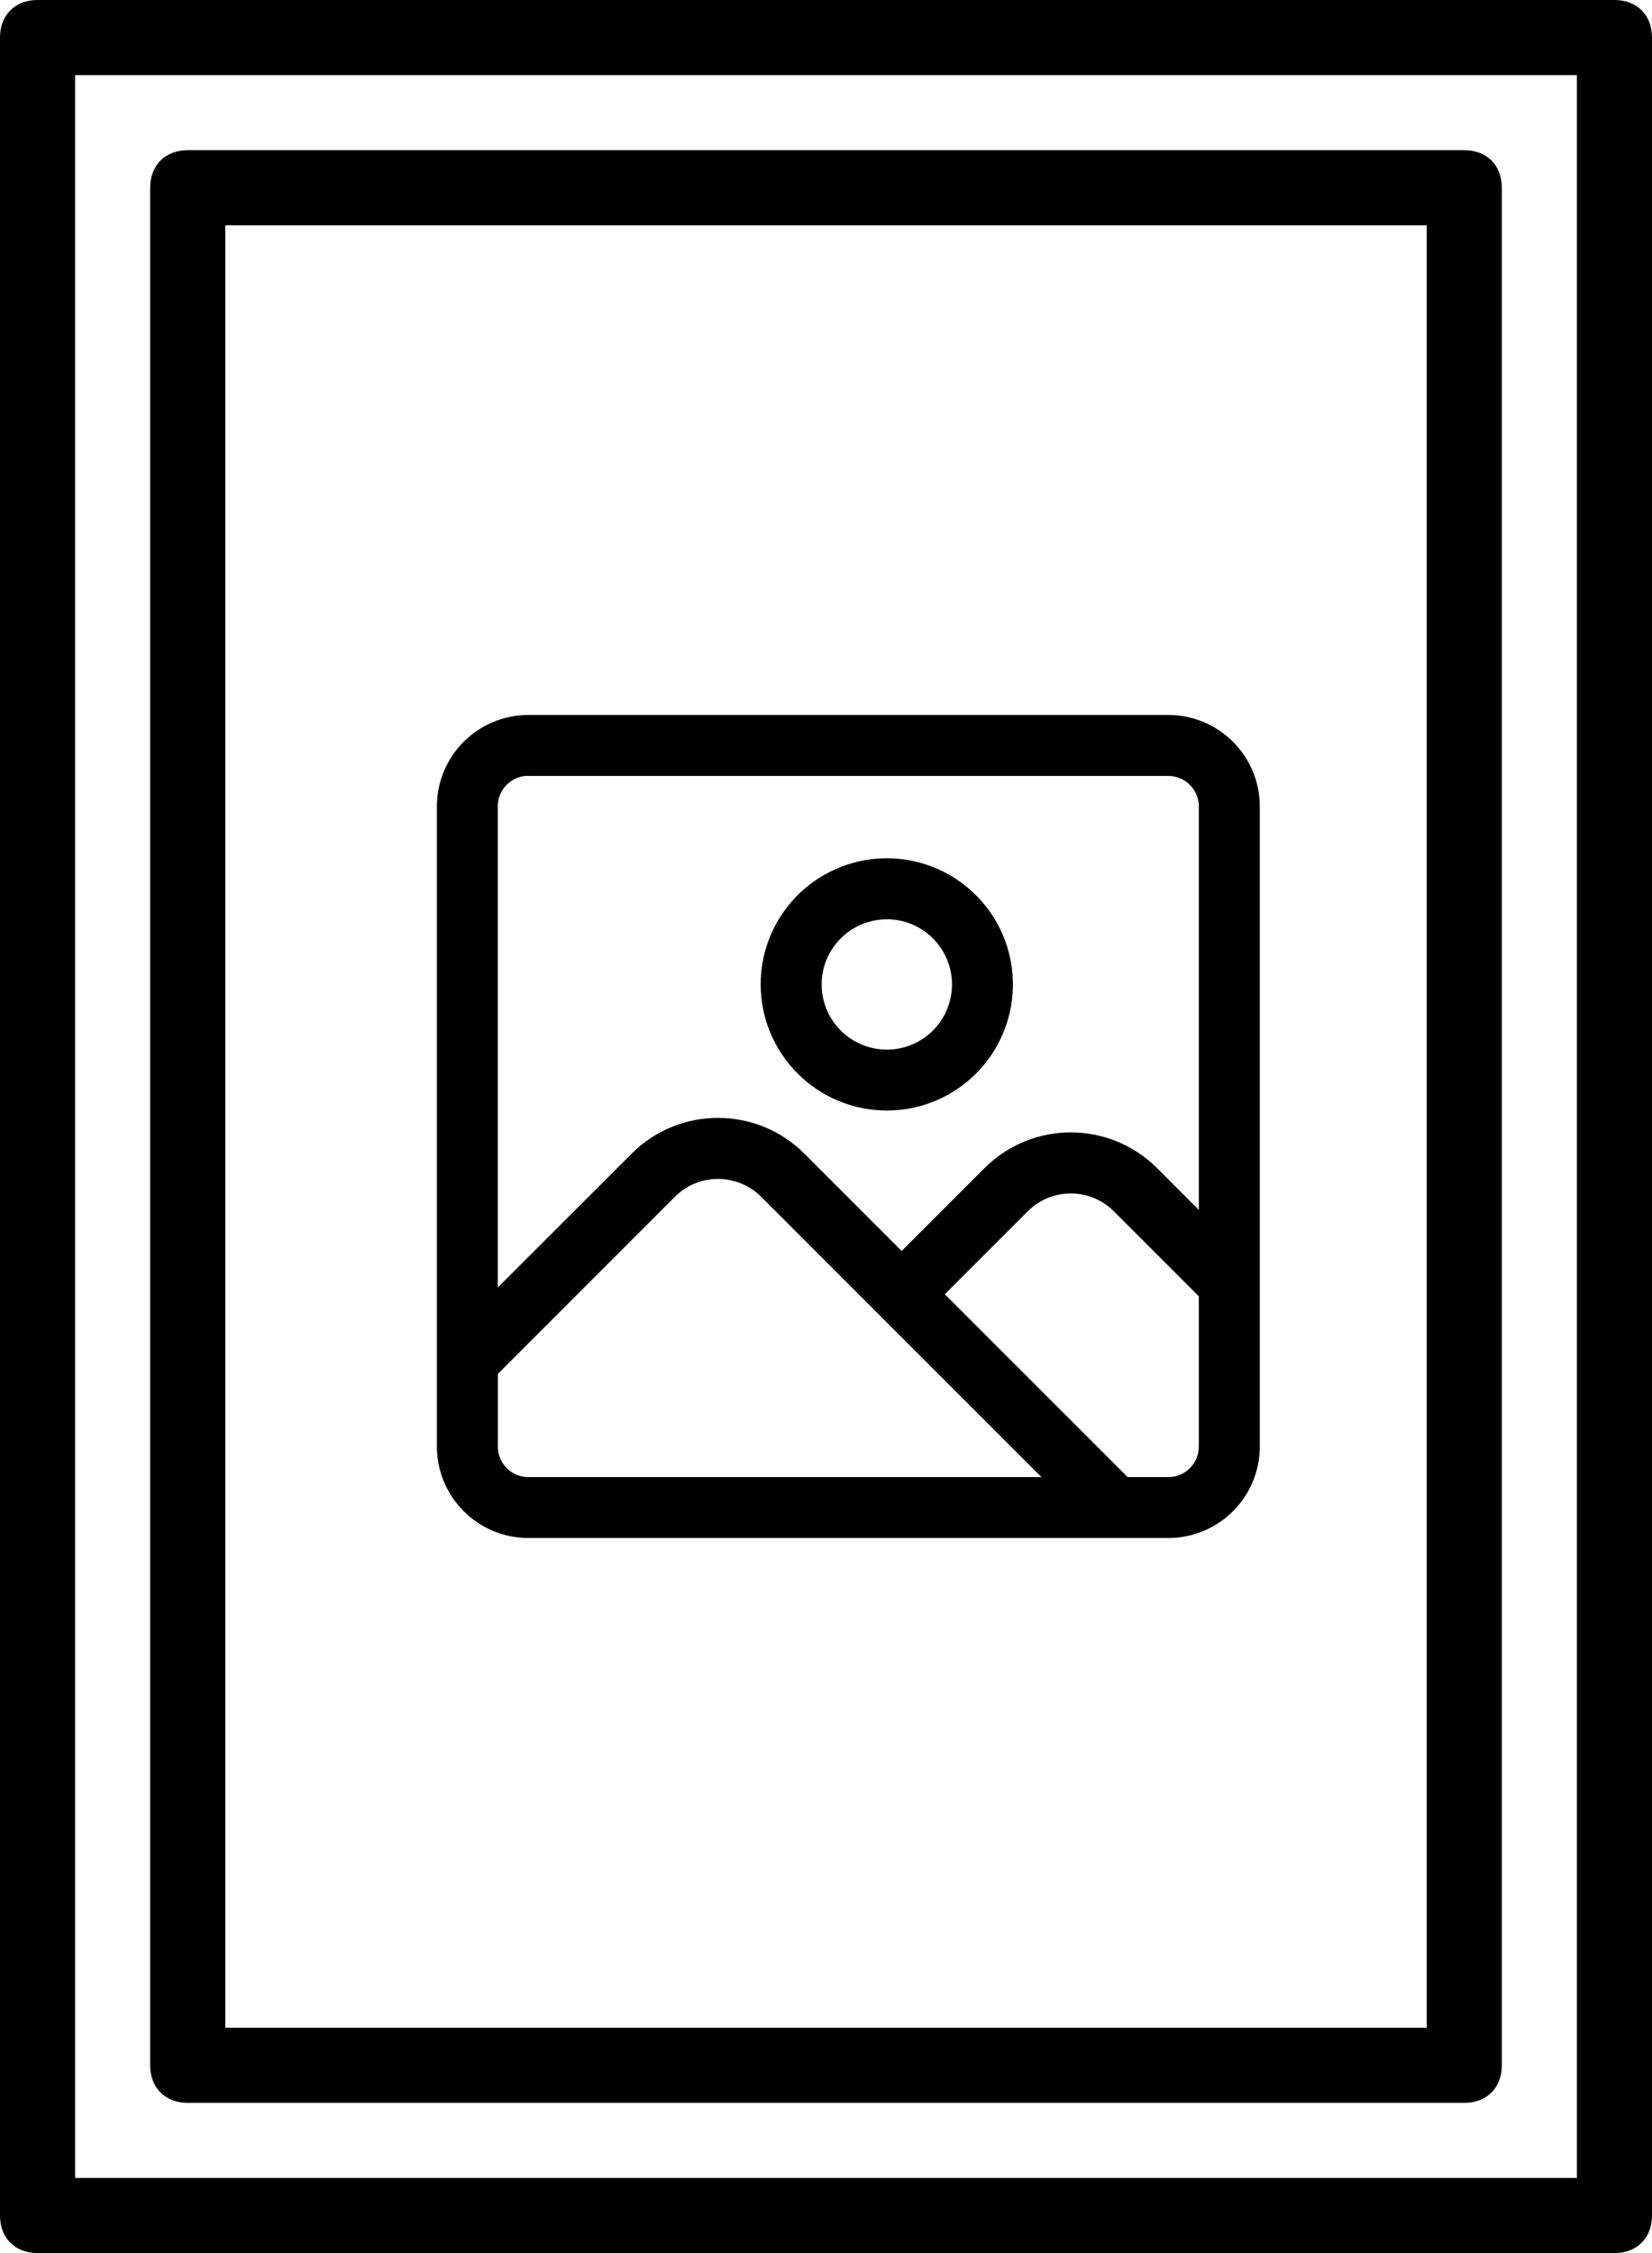
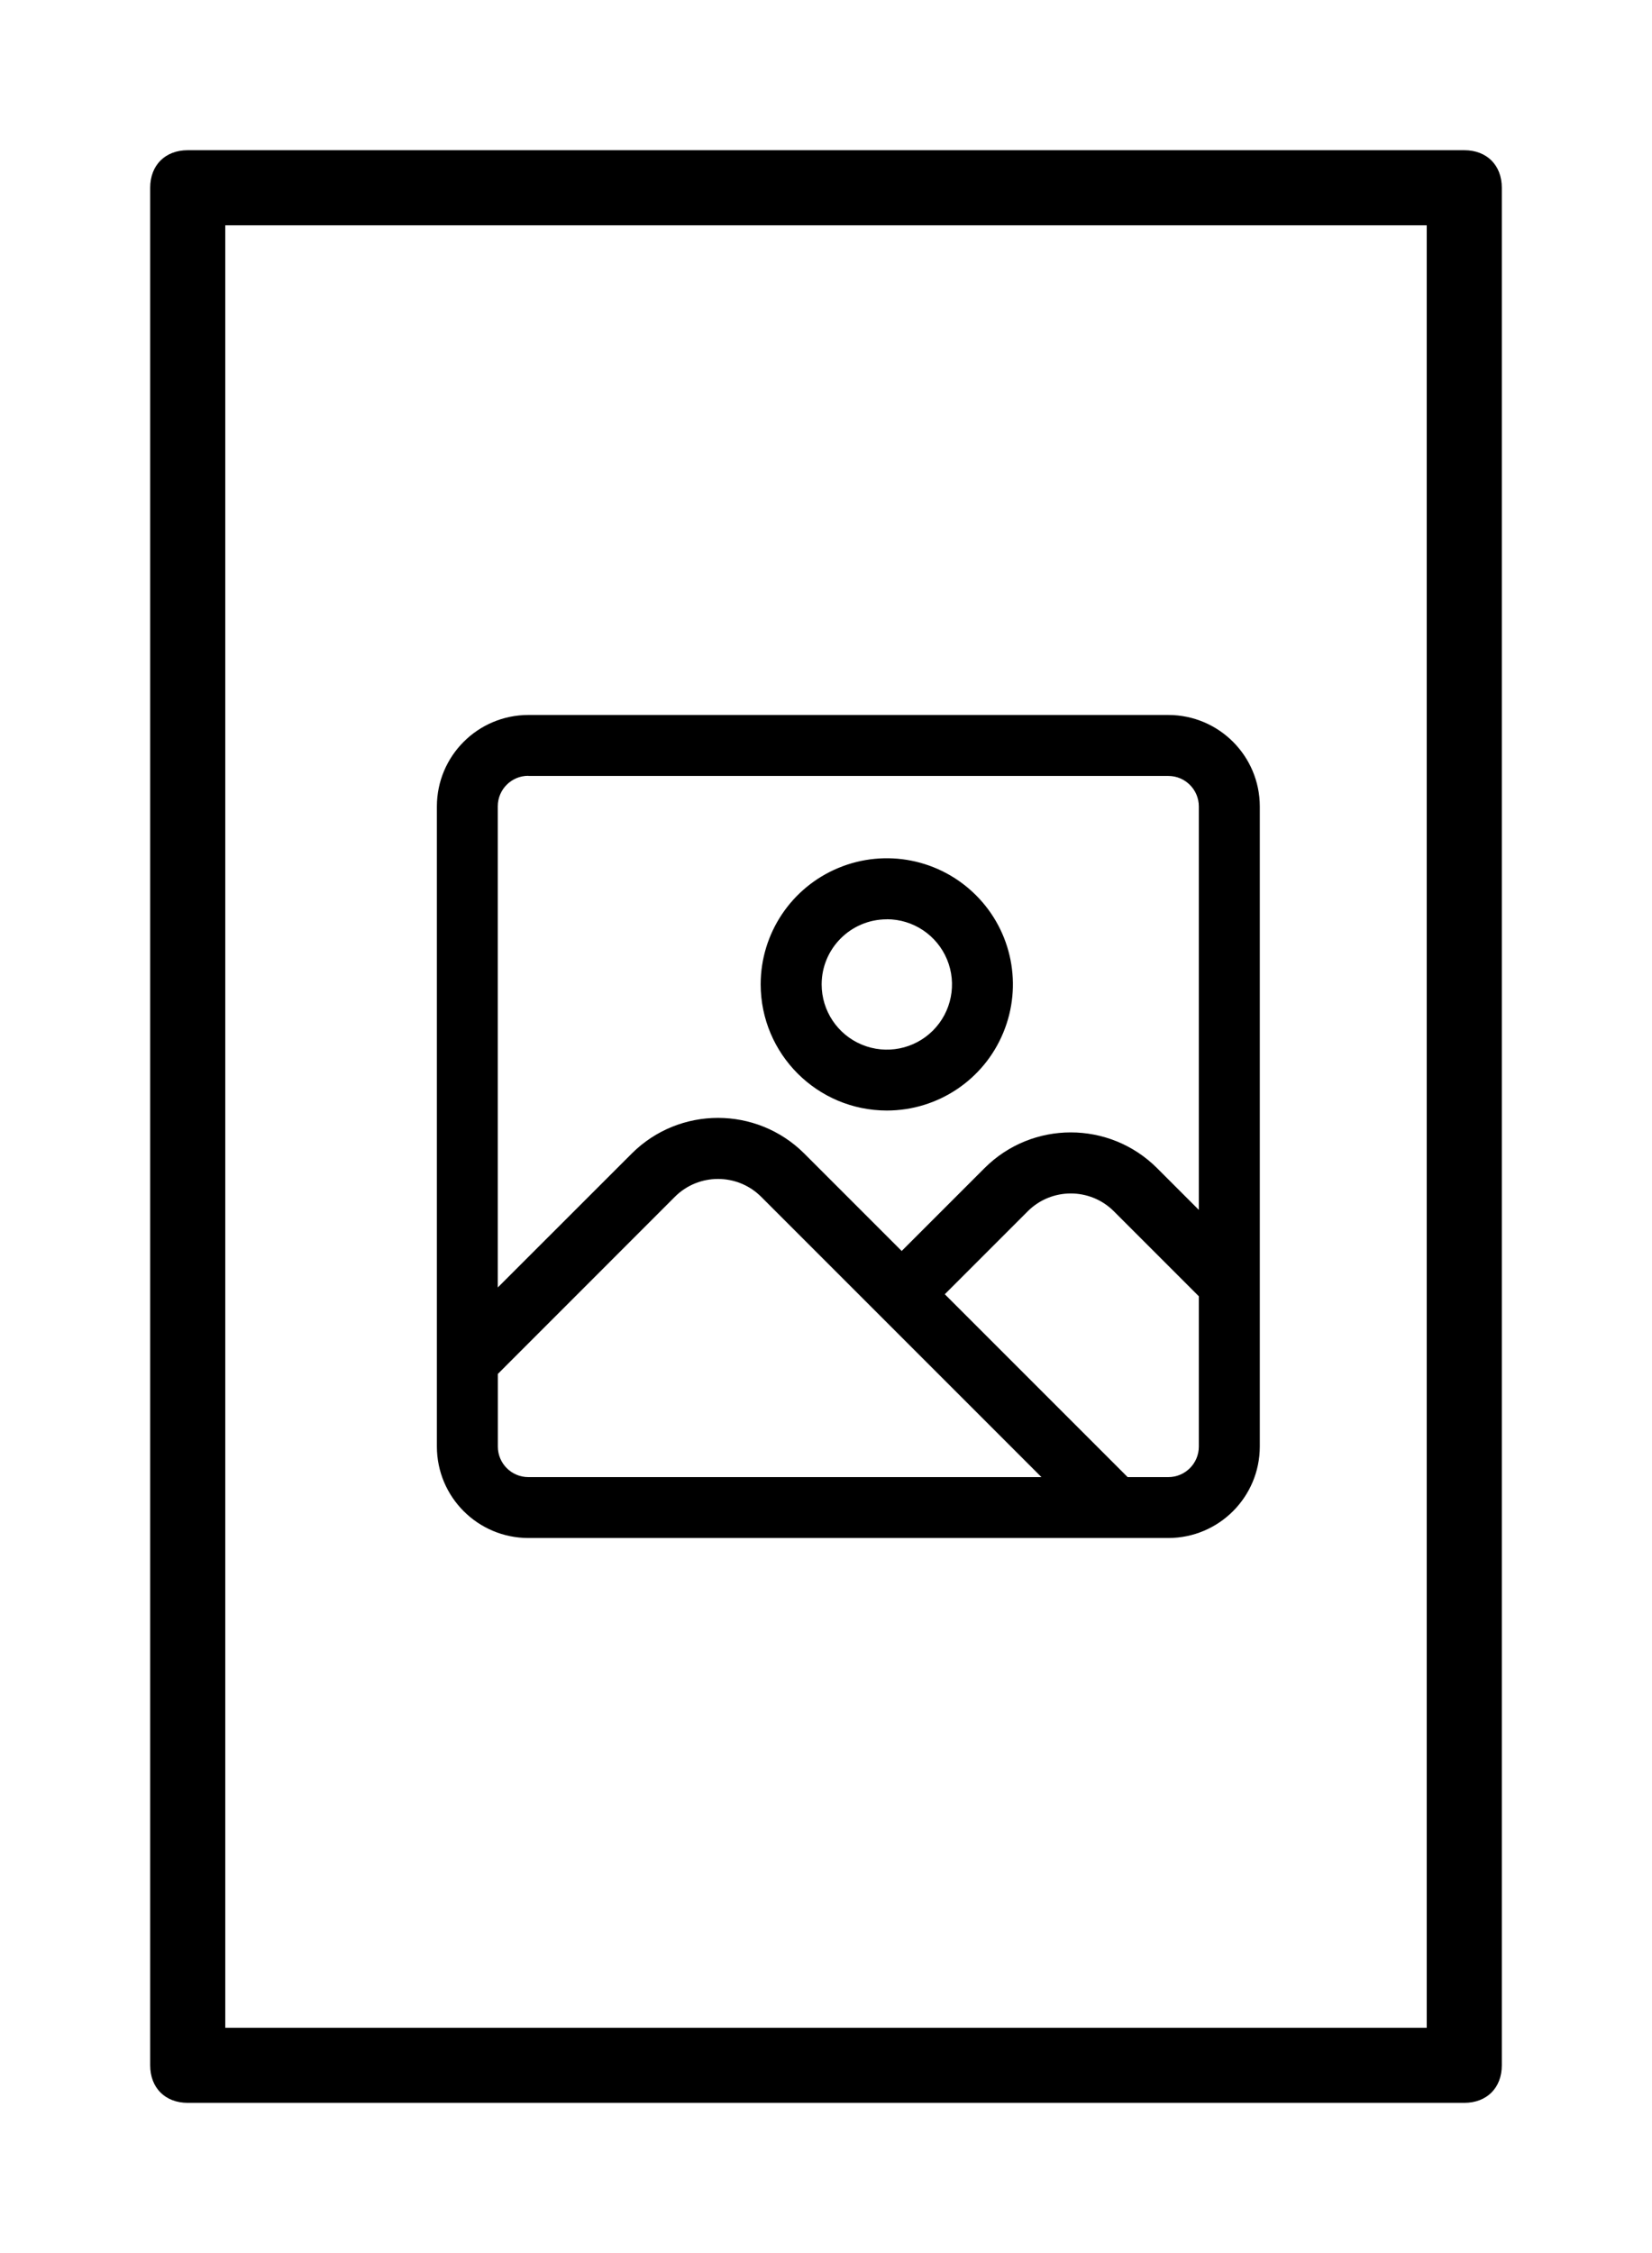
<svg xmlns="http://www.w3.org/2000/svg" viewBox="0 0 220 300" data-name="Layer 2" id="Layer_2">
  <g id="Icons">
    <g id="Glass">
      <path d="M70.36,204.79h85.23c6.73-.01,12.17-5.45,12.18-12.18v-85.23c-.01-6.73-5.45-12.17-12.18-12.18h-85.23c-6.73.01-12.17,5.45-12.18,12.18v85.23c.01,6.73,5.45,12.17,12.18,12.18ZM66.3,192.62v-9.68l23.58-23.59c3.17-3.16,8.31-3.16,11.48,0l37.33,37.33h-68.33c-2.24,0-4.06-1.82-4.06-4.06h0ZM155.59,196.68h-5.42l-24.35-24.35,11.04-11.04c3.17-3.17,8.31-3.17,11.48,0l11.31,11.31v20.02c0,2.24-1.82,4.06-4.06,4.06h0ZM70.36,103.32h85.23c2.24,0,4.06,1.82,4.06,4.06v53.72l-5.57-5.57c-6.35-6.33-16.62-6.33-22.96,0l-11.04,11.04-12.98-12.98h0c-6.35-6.32-16.62-6.32-22.96,0l-17.85,17.84v-64.07c0-2.24,1.82-4.06,4.06-4.06h0ZM118.1,147.87c6.79,0,12.92-4.09,15.51-10.37,2.6-6.27,1.17-13.5-3.64-18.3-4.81-4.81-12.03-6.24-18.3-3.64-6.28,2.6-10.37,8.72-10.37,15.51.01,9.27,7.52,16.79,16.8,16.8h0ZM118.1,122.4c3.51,0,6.67,2.11,8.02,5.36,1.34,3.24.6,6.98-1.88,9.46-2.48,2.48-6.21,3.23-9.46,1.88-3.24-1.34-5.36-4.51-5.36-8.02,0-4.79,3.89-8.67,8.68-8.67Z" />
-       <path d="M220,295V5c0-3-2-5-5-5H5C2,0,0,2,0,5v290c0,3,2,5,5,5h210c3,0,5-2,5-5ZM10,290V10h200v280H10Z" />
      <path d="M20,25v250c0,3,2,5,5,5h170c3,0,5-2,5-5V25c0-3-2-5-5-5H25c-3,0-5,2-5,5ZM190,30v240H30V30h160Z" />
    </g>
  </g>
</svg>